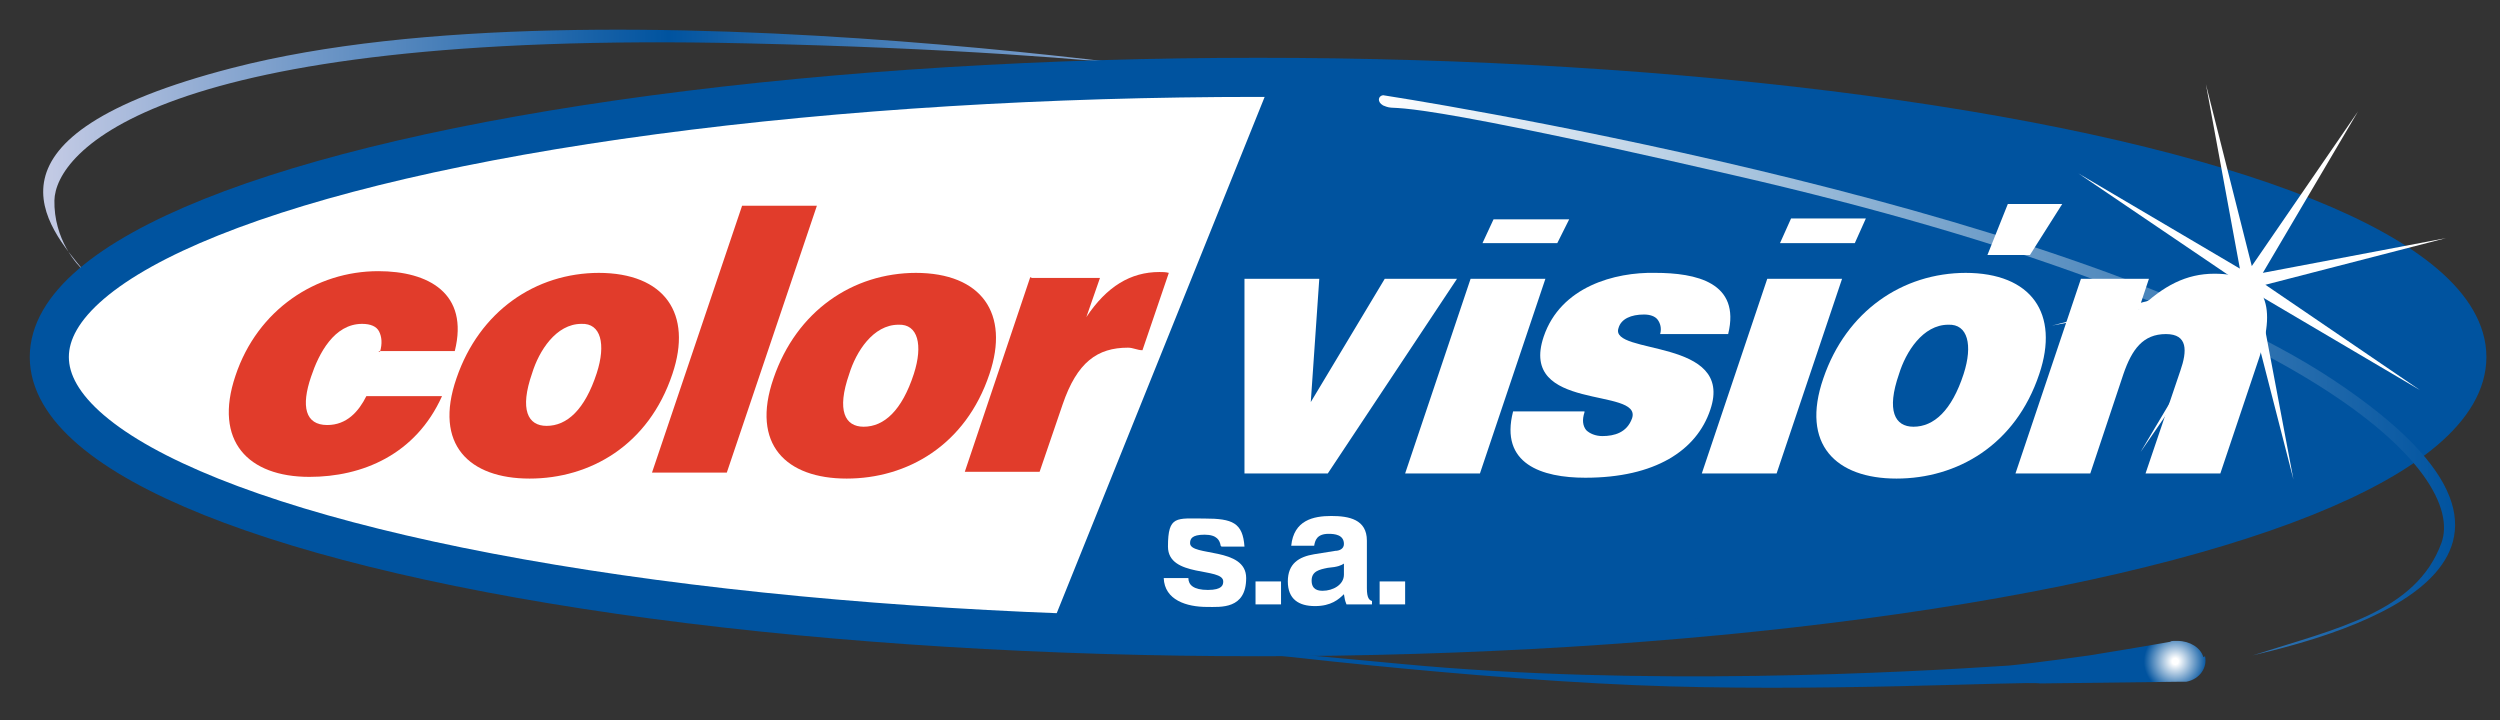
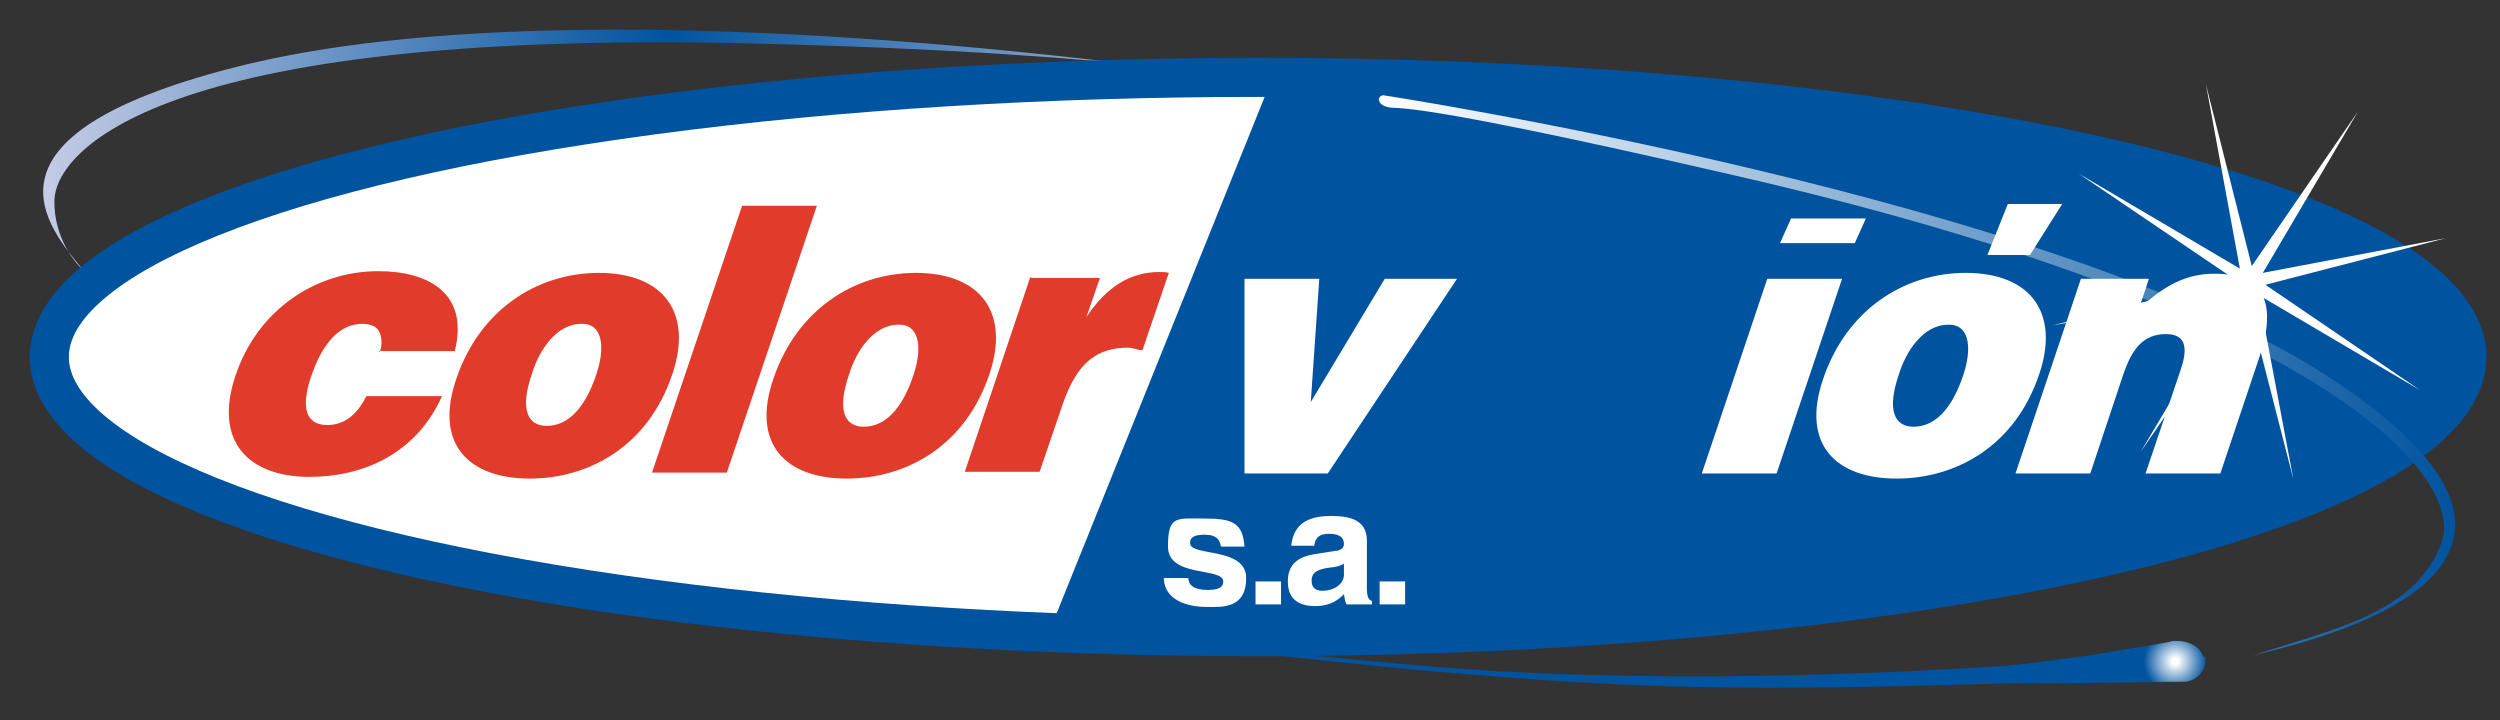
<svg xmlns="http://www.w3.org/2000/svg" id="Layer_1" viewBox="0 0 294.1 84.7">
  <rect x="0" y="0" width="294.1" height="84.7" fill="#333333" stroke="none" />
  <defs>
    <style>      .st0 {        stroke: #d2d3d5;      }      .st0, .st1, .st2 {        fill: none;      }      .st0, .st1, .st2, .st3 {        stroke-miterlimit: 3.9;        stroke-width: .6px;      }      .st4 {        stroke: #00539f;        stroke-width: 4.6px;      }      .st4, .st5, .st3 {        fill: #fff;      }      .st6 {        fill: url(#linear-gradient1);      }      .st7 {        fill: url(#radial-gradient);      }      .st1 {        stroke: #e9eaea;      }      .st2, .st3 {        stroke: #fff;      }      .st8 {        fill: #e13c2b;      }      .st9 {        fill: #00539f;      }      .st10 {        fill: url(#linear-gradient);      }    </style>
    <linearGradient id="linear-gradient" x1="5.3" y1="17.7" x2="152" y2="17.7" gradientUnits="userSpaceOnUse">
      <stop offset="0" stop-color="#c4cbe5" />
      <stop offset=".5" stop-color="#00539f" />
      <stop offset="1" stop-color="#c4cbe5" />
    </linearGradient>
    <linearGradient id="linear-gradient1" x1="162.2" y1="44.2" x2="288.9" y2="44.2" gradientUnits="userSpaceOnUse">
      <stop offset="0" stop-color="#fff" />
      <stop offset="1" stop-color="#00539f" />
    </linearGradient>
    <radialGradient id="radial-gradient" cx="255.9" cy="77.8" fx="255.9" fy="77.8" r="3.7" gradientUnits="userSpaceOnUse">
      <stop offset=".1" stop-color="#fff" />
      <stop offset="1" stop-color="#00539f" />
    </radialGradient>
  </defs>
  <path class="st10" d="M6.4,23.6c.1-5.6,11.6-20.1,81.4-18.5,47.9,1.1,64.2,5.1,64.2,5.1-.3,0-81.1-13.5-124.7-2.2C-4,16.1,5.6,26.7,9.9,31.9c-.8-.7-3.6-3.7-3.5-8.4Z" />
  <g>
    <ellipse class="st4" cx="148" cy="42" rx="142.2" ry="32.9" />
    <path class="st4" d="M148,42" />
  </g>
  <path class="st9" d="M123.3,74.4c6.8.4,15.6.6,24.6.6,78.5,0,142.2-14.7,142.2-32.9S226.5,9.1,149.7,9.1l-26.3,65.3Z" />
  <path class="st6" d="M162.7,12.4c-.7-.4-.6-1.1,0-1.2,0,0,79.7,12.2,111.8,33.5,32.2,21.4,1.6,29.8-9.5,32.4,10-3.2,19.2-5.1,22.2-13.2,3-8.1-14.8-27.6-83.3-43.3-43.8-10.1-38.8-7.2-41.2-8.2Z" />
  <g>
    <path class="st8" d="M44.7,41.4c.3-1,.2-1.8-.1-2.4-.3-.6-1-.9-2-.9-3.3,0-5.1,3.5-6,6.2-1.2,3.5-.7,5.7,1.9,5.7,2.3,0,3.7-1.6,4.6-3.4h8.9c-3.1,6.9-9.4,9.5-15.6,9.5-7.2,0-11.3-4.2-8.7-11.9,2.6-7.8,9.5-12.3,16.8-12.3,5.9,0,10.7,2.6,9,9.4h-9Z" />
    <path class="st8" d="M70.4,32.1c7.8,0,11.1,4.8,8.7,11.9-2.8,8.4-9.7,12.3-16.8,12.3-7.1,0-11.3-4-8.6-11.8,2.7-7.9,9.3-12.4,16.8-12.4ZM62.6,43.9c-1.5,4.3-.5,6.2,1.7,6.2,2.4,0,4.5-1.9,5.9-6.2,1.1-3.4.5-5.9-1.8-5.8-3,0-5,3.2-5.8,5.8Z" />
    <path class="st8" d="M76.7,55.6l10.6-31.4h8.8s-10.6,31.4-10.6,31.4h-8.8Z" />
    <path class="st8" d="M107.7,32.1c7.8,0,11.1,4.8,8.7,11.9-2.8,8.4-9.7,12.3-16.8,12.3-7.1,0-11.3-4-8.6-11.8,2.7-7.9,9.3-12.4,16.8-12.4ZM99.9,44c-1.5,4.3-.5,6.2,1.7,6.2,2.4,0,4.5-1.9,5.9-6.2,1.1-3.4.5-5.9-1.8-5.8-3,0-5,3.2-5.8,5.8Z" />
    <path class="st8" d="M121.4,32.7h8s-1.6,4.6-1.6,4.6h0c2.4-3.6,5.2-5.3,8.6-5.3.4,0,.7,0,1.1.1l-3.1,9.1c-.6,0-1.1-.3-1.7-.3-3.6,0-6,1.7-7.7,6.7l-2.7,7.9h-8.8s7.7-22.9,7.7-22.9Z" />
  </g>
  <g>
    <path class="st5" d="M146.4,32.8h8.8s-1,14.5-1,14.5l8.7-14.5h8.5s-15.2,22.9-15.2,22.9h-9.8s0-22.9,0-22.9Z" />
-     <path class="st5" d="M165.3,55.7l7.7-22.9h8.8s-7.7,22.9-7.7,22.9h-8.8Z" />
-     <path class="st5" d="M186.4,48.5c-.3.9-.2,1.6.2,2.1.4.4,1.1.7,1.9.7,1.4,0,2.9-.4,3.5-2.1,1.2-3.7-13.4-.7-10.4-9.6,2-5.9,8.4-7.6,13.1-7.5,4.8,0,10.1,1.1,8.6,7.2h-8c.2-.7,0-1.3-.3-1.7-.3-.4-.9-.6-1.6-.6-1.5,0-2.7.5-3,1.6-1.1,3.2,13.7,1.1,10.8,9.6-1.6,4.8-6.5,8-14.7,8-5.1,0-10.1-1.6-8.5-7.8h8.4Z" />
    <path class="st5" d="M200.2,55.7l7.7-22.9h8.8s-7.7,22.9-7.7,22.9h-8.8ZM210.6,25.7h8.9s-1.3,2.9-1.3,2.9h-8.8s1.3-2.9,1.3-2.9Z" />
    <path class="st5" d="M231.2,32.1c7.8,0,11.1,4.8,8.7,11.9-2.8,8.4-9.7,12.3-16.8,12.3-7.1,0-11.3-4-8.6-11.8,2.7-7.9,9.3-12.4,16.8-12.4ZM223.4,44c-1.5,4.3-.5,6.2,1.7,6.2,2.4,0,4.5-1.9,5.9-6.2,1.1-3.4.5-5.9-1.8-5.8-3,0-5,3.2-5.8,5.8ZM236.2,24h6.4s-3.8,6-3.8,6h-5l2.4-6Z" />
    <path class="st5" d="M244.7,32.8h8.1s-1.2,3.6-1.2,3.6c2.9-2.8,5.6-4.2,8.9-4.2,5.9,0,7.4,3.5,5.3,9.8l-4.6,13.7h-8.8s4.1-12.1,4.1-12.1c.8-2.3.9-4.3-1.7-4.3-2.7,0-4,1.8-5,4.7l-3.9,11.7h-8.8s7.7-22.9,7.7-22.9Z" />
-     <polygon class="st5" points="175.7 25.8 184.6 25.8 183.2 28.6 174.4 28.6 175.7 25.8" />
  </g>
  <path class="st7" d="M259.2,77.3c-.3-1.1-1.6-1.9-3-1.9,0,0,0,0,0,0h0c-.2,0-.4,0-.5,0-.1,0-.3,0-.4.1-2.7.5-9.5,1.6-9.5,1.6.7-.1-6.3.9-9.5,1.2-12.2.8-43.1,2.5-71.5-.2-28.6-2.7-25.6-2.3-25.6-2.3,0,0,29.3,3.8,53.1,4.8,21,.9,46.1-.5,47.7-.2l16.3-.2c.3,0,.6,0,.9,0,1.6-.3,2.5-1.7,2.2-3Z" />
  <polygon class="st5" points="284.7 45.9 265.7 34.7 269.8 56.4 264.3 35 251.8 53.2 263.1 34.2 241.4 38.3 262.8 32.8 244.5 20.4 263.5 31.6 259.5 9.9 264.9 31.3 277.4 13.1 266.2 32.1 287.8 28 266.5 33.5 284.7 45.9" />
  <path class="st0" d="M261.4,18.6" />
  <path class="st1" d="M261.7,19.8" />
  <path class="st2" d="M261.9,20.8" />
  <path class="st3" d="M261.9,20.8" />
  <g>
    <path class="st5" d="M143.6,64.2c-.1-.6-.4-1.3-1.9-1.3s-1.7.5-1.7,1c0,1.6,6.6.4,6.6,4.1s-3,3.4-4.6,3.4c-2.4,0-5-.8-5.1-3.4h2.9c0,.8.6,1.4,2.3,1.4s1.8-.6,1.8-1c0-1.7-6.5-.4-6.5-4.1s1-3.3,4.3-3.3,4.5.5,4.7,3.3h-2.7Z" />
    <path class="st5" d="M150.7,71.1h-3v-2.7h3v2.7Z" />
    <path class="st5" d="M160.8,69.2c0,1.2.3,1.4.6,1.5v.4h-3c-.2-.5-.2-.6-.3-1.2-.6.6-1.5,1.4-3.4,1.4s-3.2-.8-3.2-2.9,1.3-2.9,3.1-3.2l2.5-.4c.4,0,1-.2,1-.8,0-1.1-1.1-1.2-1.8-1.2-1.4,0-1.6.8-1.7,1.4h-2.7c.3-3,2.6-3.5,4.7-3.5s4.2.4,4.2,2.9v5.3ZM158.1,66.3c-.3.2-.7.4-1.9.5-1,.2-1.9.4-1.9,1.5s.8,1.2,1.3,1.2c1.2,0,2.5-.7,2.5-1.9v-1.3Z" />
    <path class="st5" d="M165.3,71.1h-3v-2.7h3v2.7Z" />
  </g>
</svg>